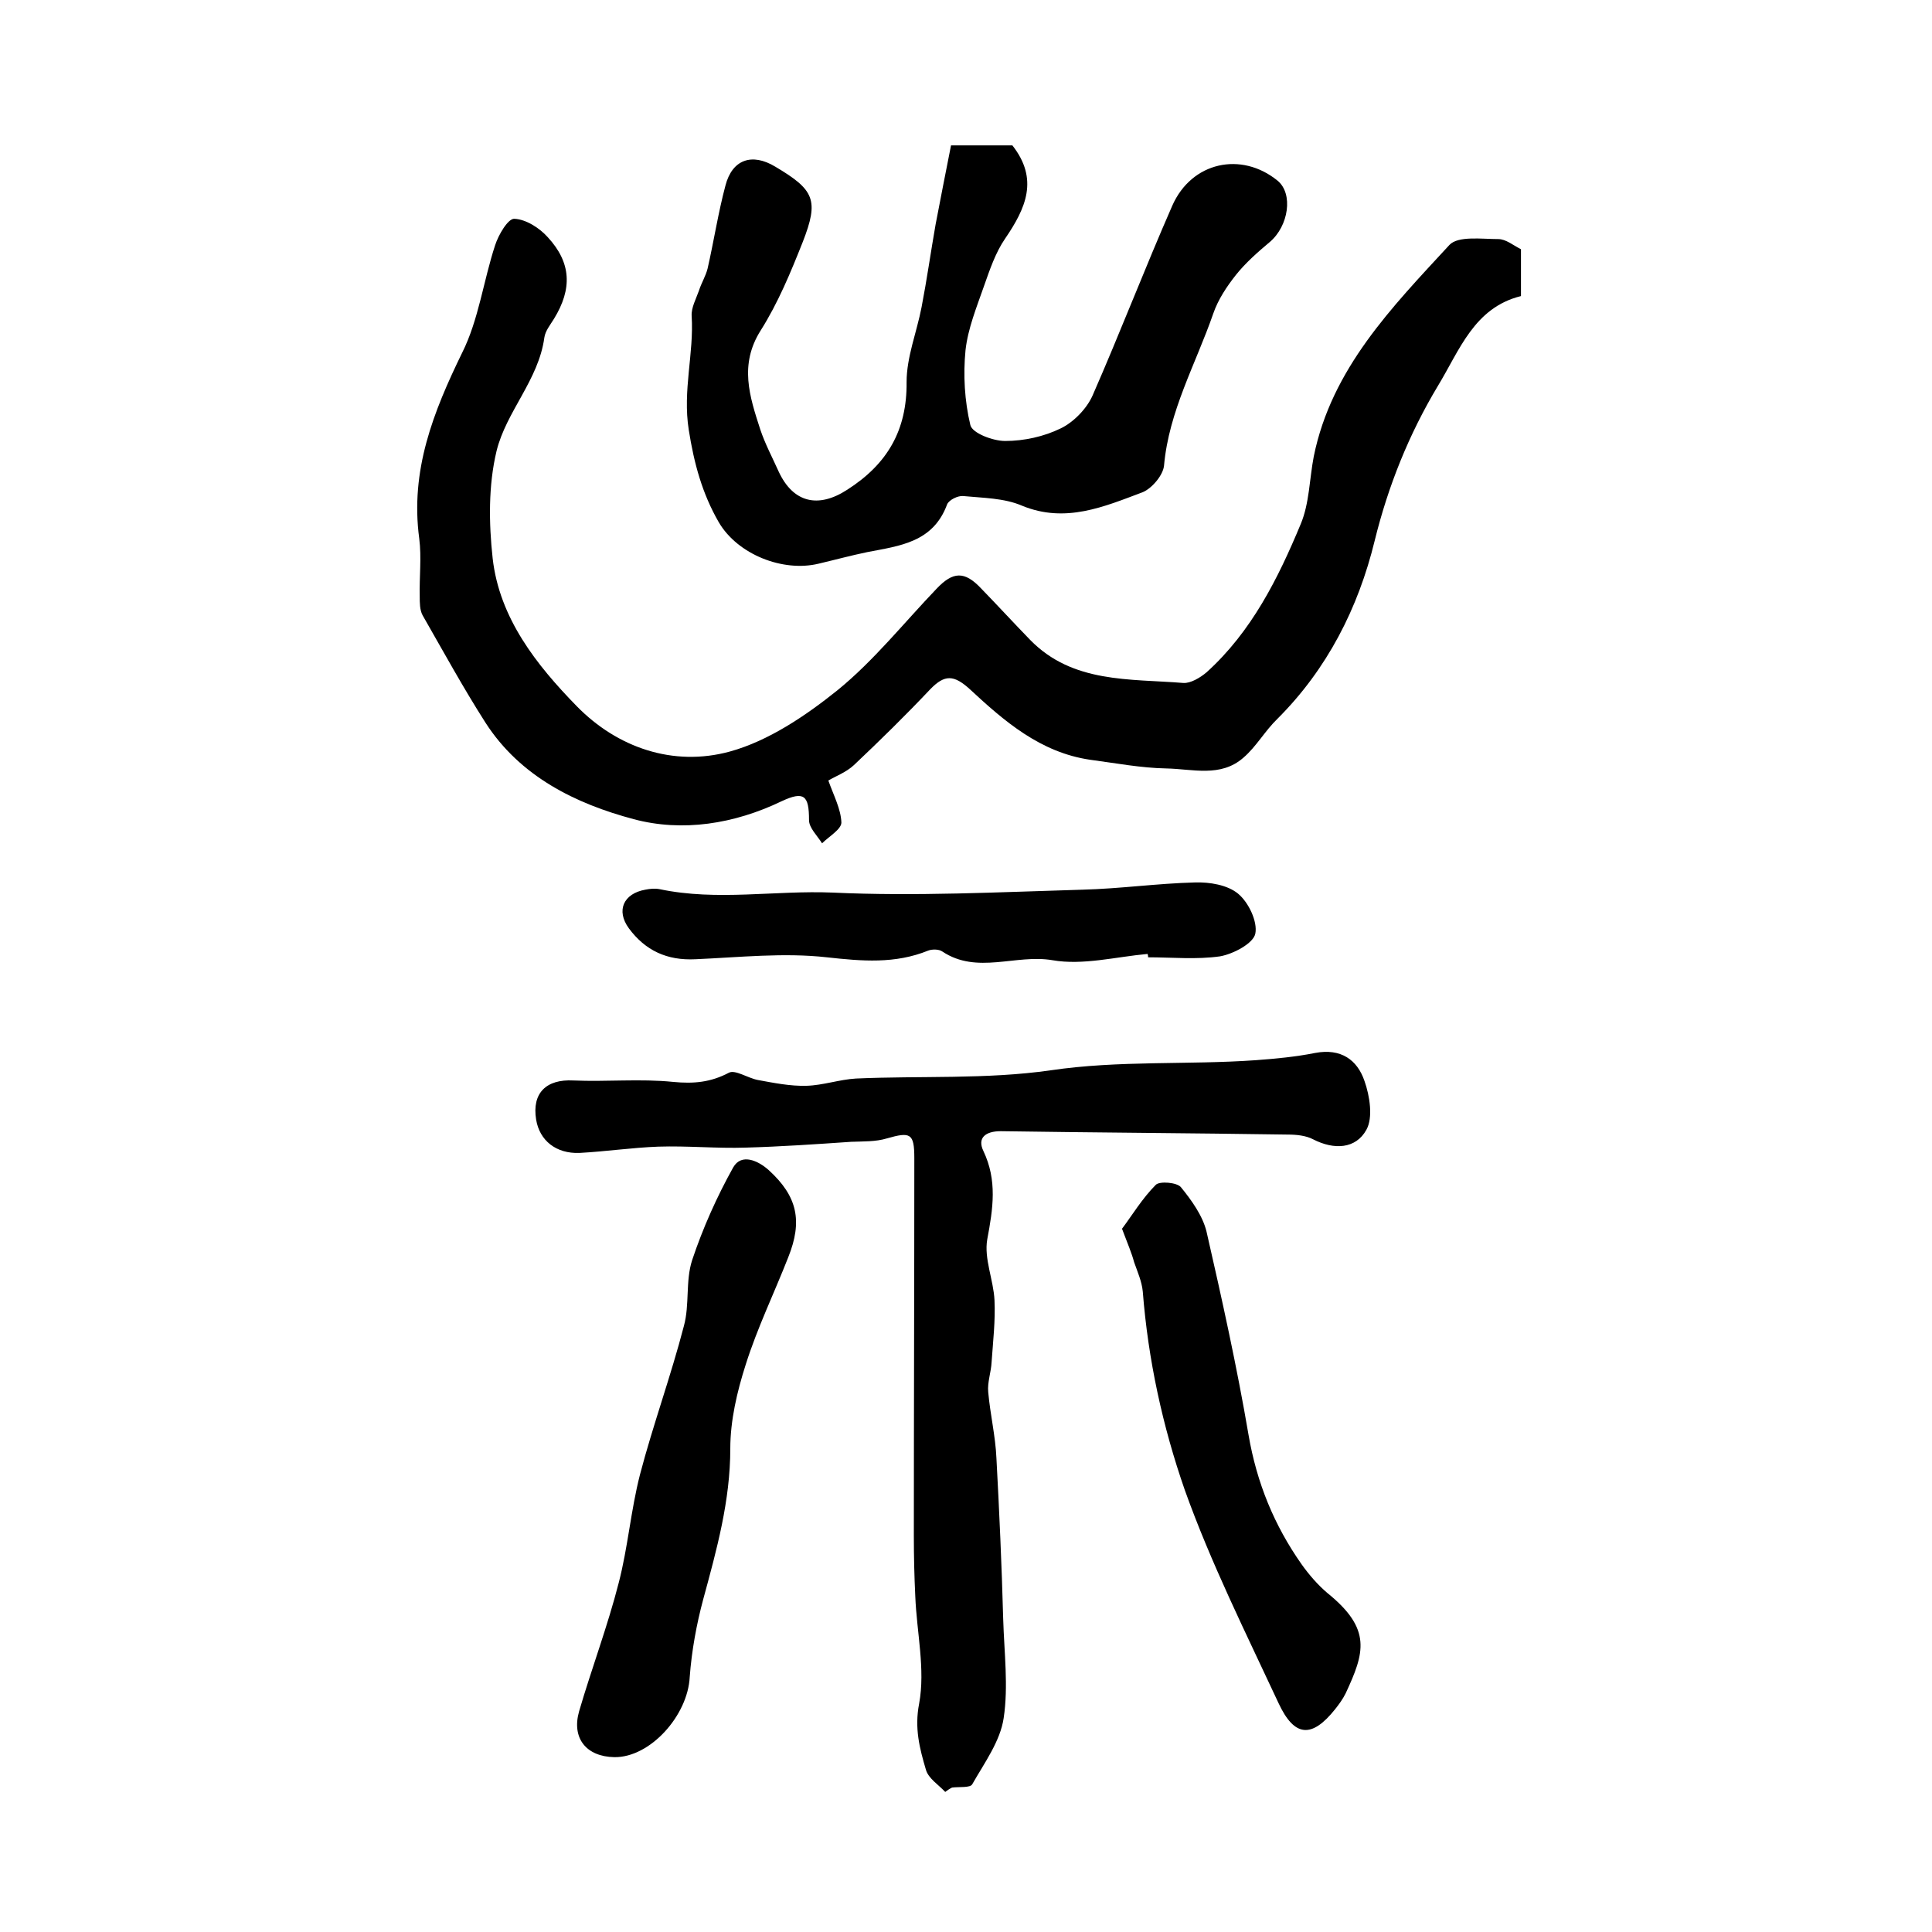
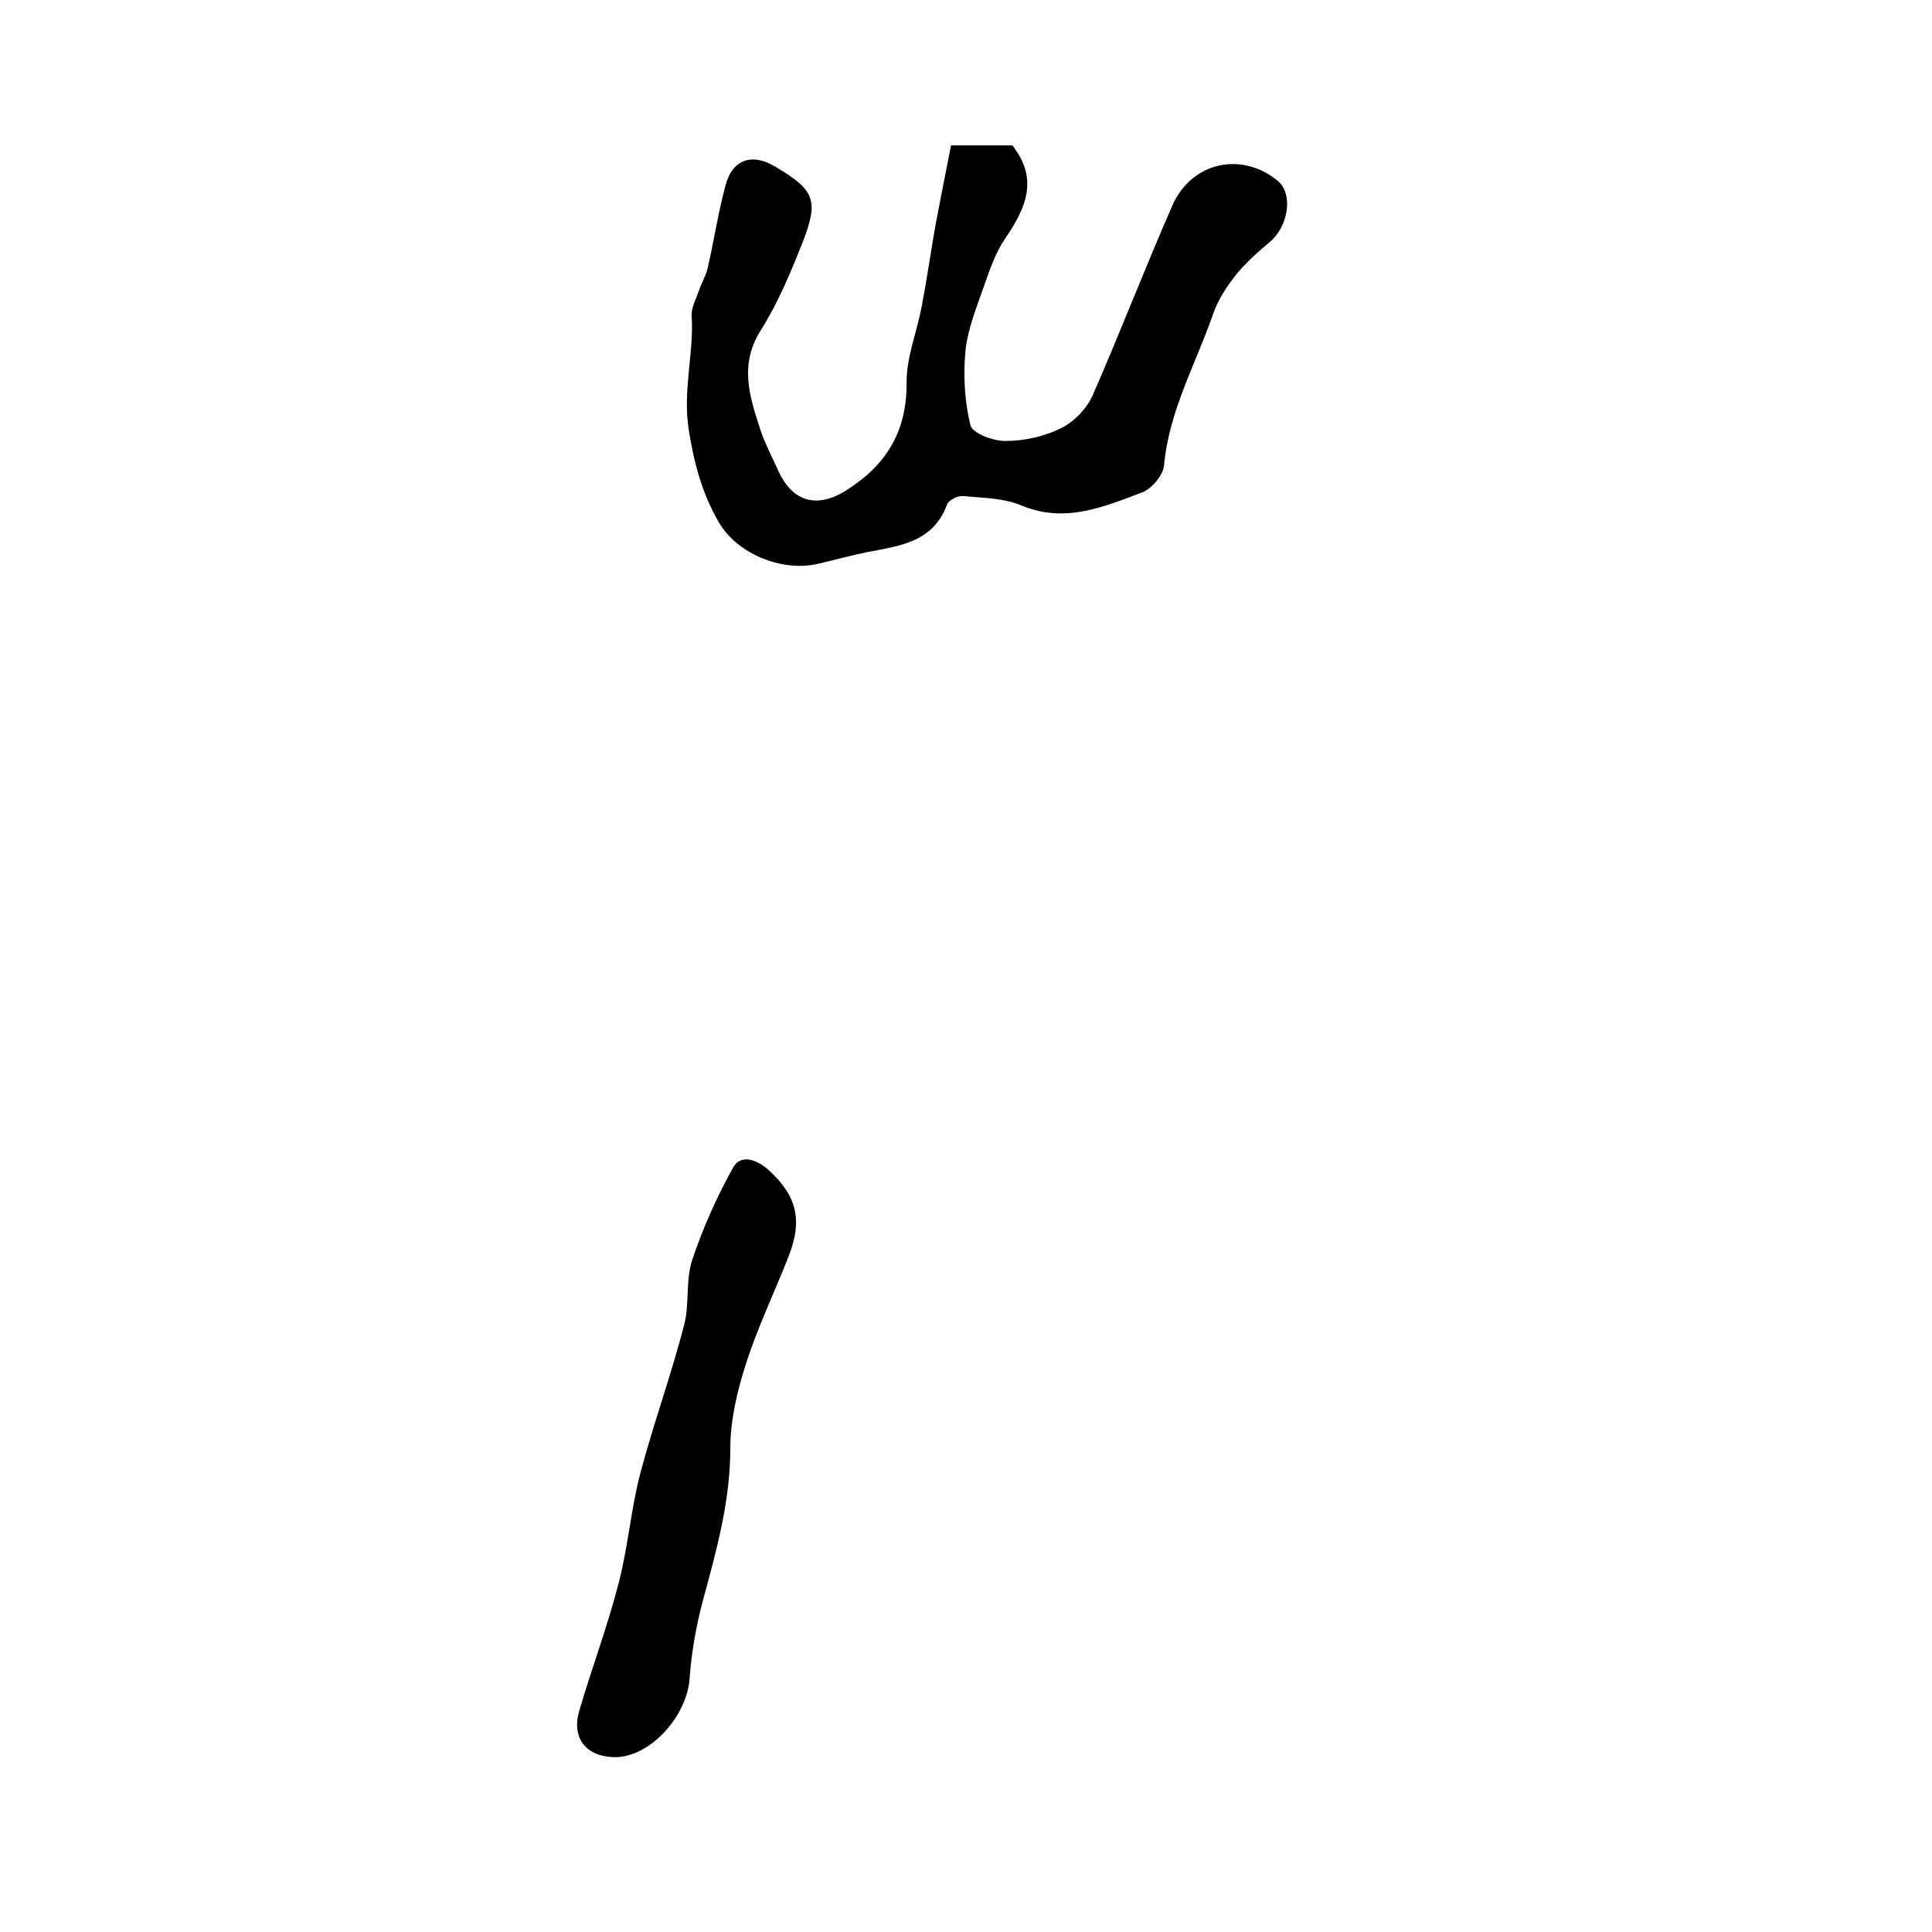
<svg xmlns="http://www.w3.org/2000/svg" version="1.1" id="图层_1" x="0px" y="0px" viewBox="0 0 400 400" style="enable-background:new 0 0 400 400;" xml:space="preserve">
  <style type="text/css">
	.st0{fill:#FFFFFF;}
</style>
  <g>
-     <path d="M314.9,51.6c0,3.1,0,6.3,0,9.7c-9.7,2.4-12.7,11.2-17.2,18.6c-6,10-10.3,20.7-13.1,32.1c-3.4,13.9-9.8,26.5-20.1,36.8   c-2.6,2.5-4.4,5.8-7.1,8.1c-4.7,4.1-10.5,2.3-15.9,2.2c-5.3-0.1-10.5-1.1-15.8-1.8c-10.3-1.5-17.8-8-24.9-14.6   c-3.3-3-5.2-3.1-8.2,0c-5.1,5.4-10.4,10.6-15.8,15.7c-1.6,1.5-3.8,2.3-5.3,3.2c1.1,3.1,2.6,5.9,2.7,8.7c0,1.4-2.6,2.9-4,4.3   c-1-1.6-2.7-3.2-2.7-4.8c0-5.1-1-6.1-5.7-3.9c-9.8,4.7-20.5,6.4-30.6,3.7c-12-3.2-23.5-8.8-30.7-20c-4.6-7.2-8.7-14.7-13-22.2   c-0.6-1.1-0.6-2.6-0.6-3.9c-0.1-4,0.4-8.1-0.1-12c-1.9-14.1,2.9-26.2,8.9-38.5c3.4-6.8,4.4-14.9,6.8-22.2c0.7-2.2,2.7-5.6,4-5.5   c2.4,0.1,5.2,1.9,6.9,3.8c4.9,5.3,5.1,10.7,1.3,16.9c-0.8,1.3-1.8,2.5-2,3.9c-1.2,8.8-7.9,15.3-9.9,23.5   c-1.7,7.1-1.6,14.9-0.8,22.2c1.4,12.4,9.1,22.1,17.4,30.6c8.4,8.6,20,12.6,31.7,9.4c8-2.2,15.7-7.4,22.3-12.7   c7.5-6.1,13.7-13.9,20.5-21c3.4-3.6,5.8-3.7,9.2-0.1c3.4,3.5,6.8,7.2,10.2,10.7c8.8,9,20.6,8,31.7,8.9c1.5,0.1,3.5-1.1,4.8-2.2   c9.3-8.4,14.8-19.4,19.5-30.7c1.8-4.3,1.8-9.3,2.7-14c3.7-18.2,16.2-30.9,28.1-43.8c1.8-1.9,6.7-1.2,10.1-1.2   C311.8,49.5,313.3,50.8,314.9,51.6z" />
-     <path d="M195.7,371c-1.4-1.5-3.5-2.8-4-4.6c-1.3-4.4-2.4-8.6-1.4-13.7c1.3-7.1-0.5-14.7-0.8-22.2c-0.2-4.1-0.3-8.3-0.3-12.5   c0-26.1,0.1-52.1,0.1-78.2c0-5.2-0.8-5.5-5.7-4.1c-2.3,0.7-4.9,0.6-7.4,0.7c-7.3,0.5-14.6,1-21.8,1.2c-6,0.2-12.1-0.4-18.1-0.2   c-5.4,0.2-10.8,1-16.3,1.3c-4.9,0.2-8.3-2.6-9-6.9c-0.9-5.5,2.1-8.4,7.7-8.1c6.9,0.3,13.9-0.4,20.7,0.3c4.2,0.4,7.7,0.1,11.5-1.9   c1.3-0.7,3.9,1.1,6,1.5c3.3,0.6,6.7,1.3,10.1,1.2c3.4-0.1,6.8-1.3,10.2-1.5c13.4-0.6,27,0.2,40.3-1.7c14.2-2.1,28.4-1.1,42.5-2.1   c4.1-0.3,8.3-0.7,12.3-1.5c5.3-1,8.7,1.4,10.2,5.8c1.1,3.1,1.8,7.6,0.4,10.1c-2.2,4-6.7,4.2-11,2c-1.5-0.8-3.5-1-5.3-1   c-19.8-0.3-39.6-0.4-59.4-0.7c-3.2,0-4.9,1.4-3.6,4.1c2.9,6.1,2,11.9,0.8,18.3c-0.7,4,1.3,8.4,1.5,12.6c0.2,4.2-0.3,8.5-0.6,12.8   c-0.1,2.1-0.9,4.2-0.7,6.2c0.4,4.6,1.5,9.1,1.7,13.7c0.6,11.1,1.1,22.2,1.4,33.3c0.2,6.9,1.1,13.9,0.1,20.5   c-0.7,4.8-4,9.3-6.5,13.7c-0.4,0.8-2.8,0.5-4.2,0.7C196.5,370.4,196.1,370.7,195.7,371z" />
    <path d="M196.9,30.1c4.5,0,8.7,0,12.7,0c5.5,7,2.8,13-1.5,19.3c-2,2.9-3.2,6.5-4.4,9.9c-1.5,4.3-3.3,8.7-3.8,13.2   c-0.5,5.1-0.2,10.5,1,15.5c0.4,1.7,4.7,3.3,7.2,3.3c3.9,0,8-0.9,11.5-2.6c2.7-1.3,5.4-4.1,6.6-6.8c5.7-13,10.8-26.3,16.5-39.3   c4-9.1,14.3-11.3,21.8-5.2c3.3,2.7,2.3,9.4-1.6,12.7c-2.5,2.1-5,4.3-7,6.8c-1.9,2.4-3.7,5.1-4.7,8c-3.6,10.4-9.2,20.2-10.2,31.5   c-0.2,2-2.5,4.7-4.4,5.5c-8,3-16,6.5-25,2.8c-3.7-1.6-8.1-1.6-12.2-2c-1.1-0.1-2.9,0.8-3.3,1.7c-2.9,7.9-9.8,8.6-16.5,9.9   c-3.4,0.7-6.7,1.6-10.1,2.4c-7.4,1.8-16.8-1.9-20.7-8.6c-3.4-5.9-5.1-12.1-6.2-19.1c-1.3-8.2,1.1-15.8,0.6-23.6   c-0.1-1.7,0.9-3.5,1.5-5.2c0.5-1.6,1.4-3,1.8-4.6c1.3-5.7,2.2-11.6,3.7-17.2c1.4-5.4,5.5-6.8,10.3-3.9c8.1,4.8,9.1,6.9,5.7,15.6   c-2.5,6.3-5.1,12.6-8.7,18.3c-4.5,7.1-2.3,13.7-0.1,20.5c1,3,2.5,5.8,3.8,8.7c3,6.5,8.2,7.7,14.2,3.8c8.3-5.3,12.4-12.3,12.3-22.3   c0-5.2,2.1-10.3,3.1-15.5c1.1-5.7,1.9-11.4,2.9-17.1C194.7,41.2,195.8,35.7,196.9,30.1z" />
    <path d="M127.2,363.8c-5.8-0.1-8.9-3.9-7.3-9.5c2.6-8.9,5.9-17.6,8.2-26.6c1.9-7.3,2.5-15,4.4-22.4c2.7-10.3,6.4-20.4,9.1-30.8   c1.2-4.4,0.3-9.3,1.7-13.6c2.2-6.6,5.1-13.1,8.5-19.2c1.7-3,5.2-1.4,7.4,0.6c5.9,5.4,7,10.5,4,18c-2.9,7.4-6.4,14.6-8.8,22.2   c-1.8,5.6-3.2,11.6-3.2,17.4c0,10.8-2.8,20.9-5.6,31.2c-1.4,5.2-2.4,10.7-2.8,16.1C142.4,355.2,134.6,363.9,127.2,363.8z" />
-     <path d="M232.3,254.4c2.1-2.8,4.2-6.3,7-9.1c0.8-0.8,4.4-0.5,5.2,0.5c2.2,2.7,4.5,5.9,5.3,9.2c3.2,14,6.3,28,8.7,42.1   c1.7,9.9,5.3,18.7,11,26.8c1.5,2.1,3.3,4.2,5.3,5.9c9.3,7.5,7.7,12.4,3.8,20.8c-0.6,1.2-1.4,2.3-2.2,3.3c-4.8,6-8.4,5.8-11.7-1.3   c-6.8-14.6-14-29-19.4-44.1c-4.6-13.2-7.6-27-8.7-41.1c-0.2-2.1-1.1-4.1-1.8-6.1C234.3,259.4,233.5,257.6,232.3,254.4z" />
-     <path d="M237.6,197.5c-6.6,0.6-13.4,2.4-19.7,1.3c-7.6-1.3-15.6,3-22.8-1.8c-0.7-0.5-2.1-0.5-2.9-0.2c-6.9,2.8-13.7,2.2-21,1.4   c-8.9-1-18.1,0-27.2,0.4c-5.9,0.3-10.4-1.8-13.8-6.4c-2.7-3.7-1.1-7.2,3.4-8c1-0.2,2-0.3,3-0.1c11.9,2.5,23.9,0.2,35.8,0.7   c17.2,0.8,34.4-0.1,51.7-0.6c7.8-0.2,15.5-1.3,23.3-1.5c3-0.1,6.7,0.5,8.9,2.3c2.2,1.8,4.1,5.8,3.6,8.3c-0.4,2-4.5,4.2-7.3,4.7   c-4.9,0.7-10,0.2-14.9,0.2C237.7,198,237.7,197.8,237.6,197.5z" />
  </g>
</svg>